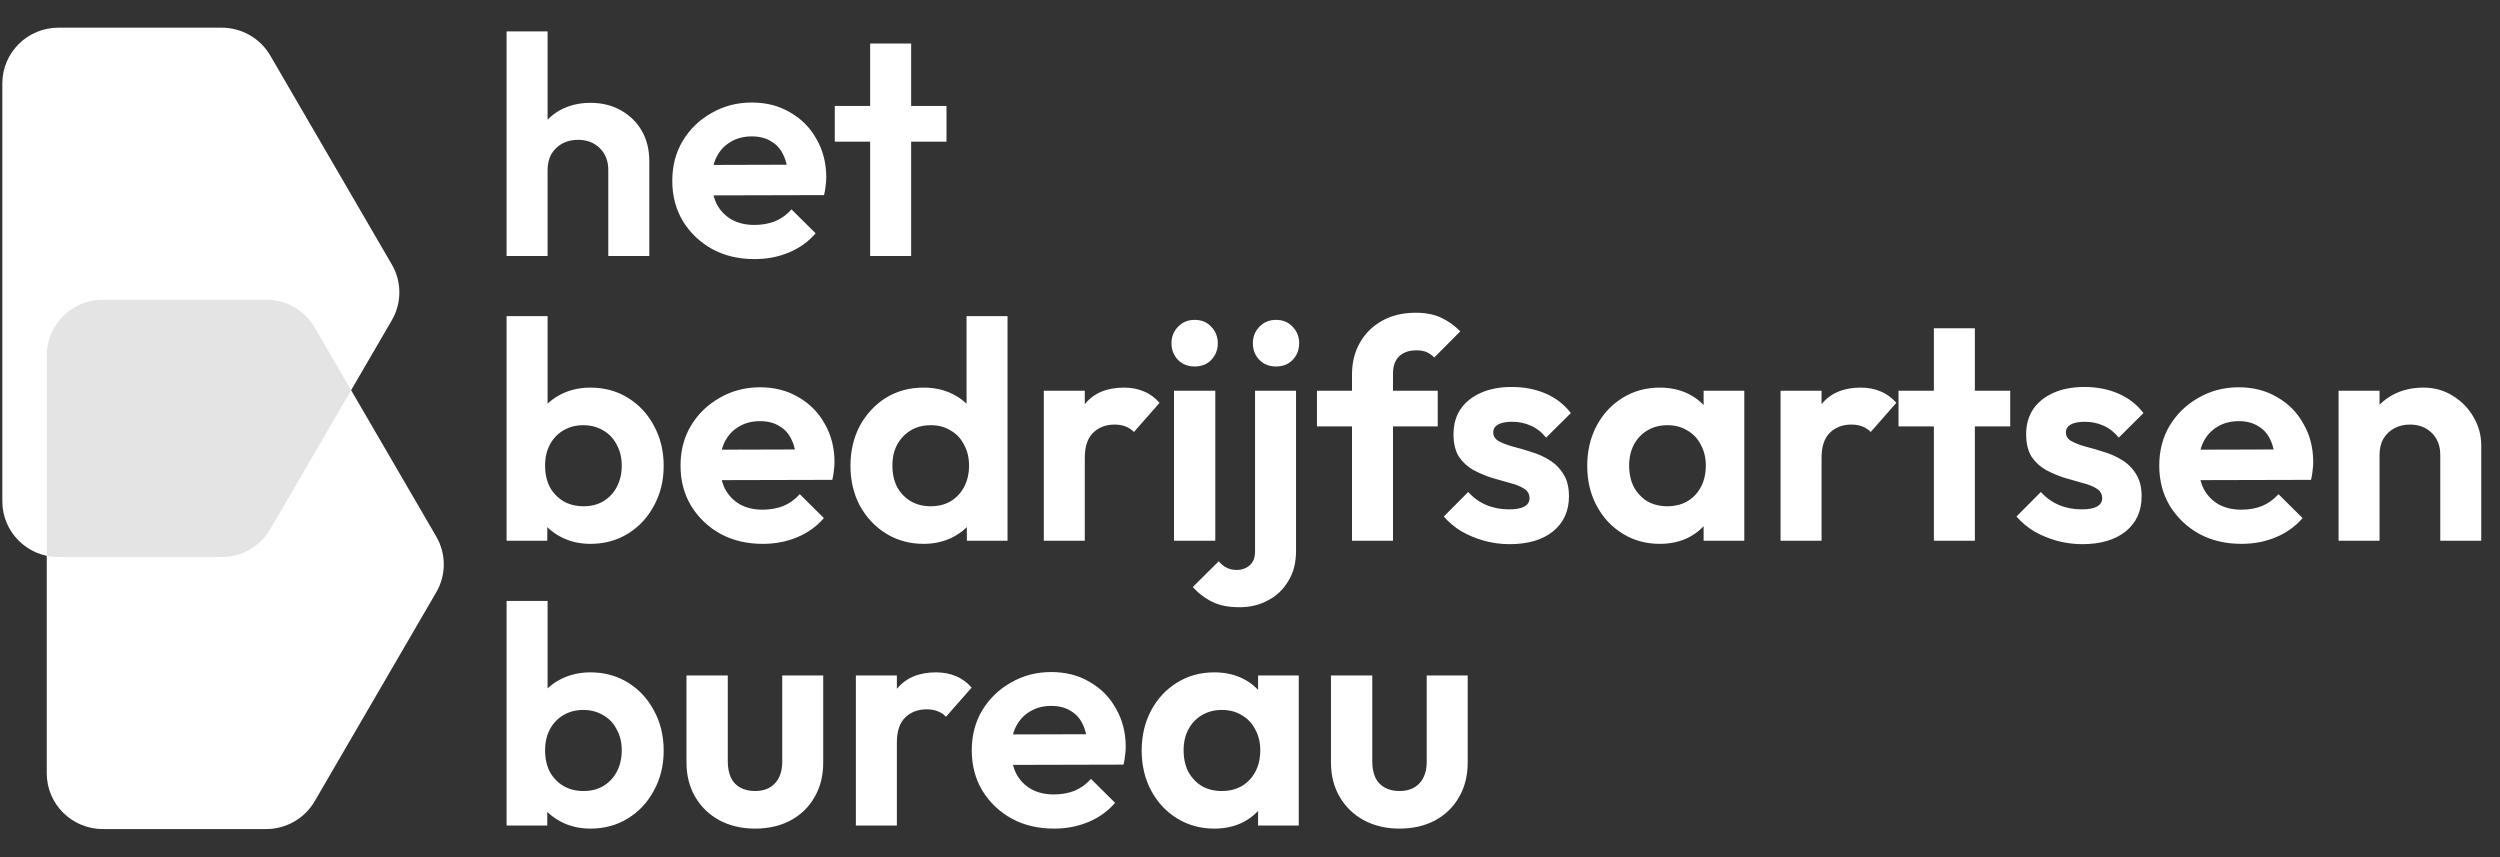
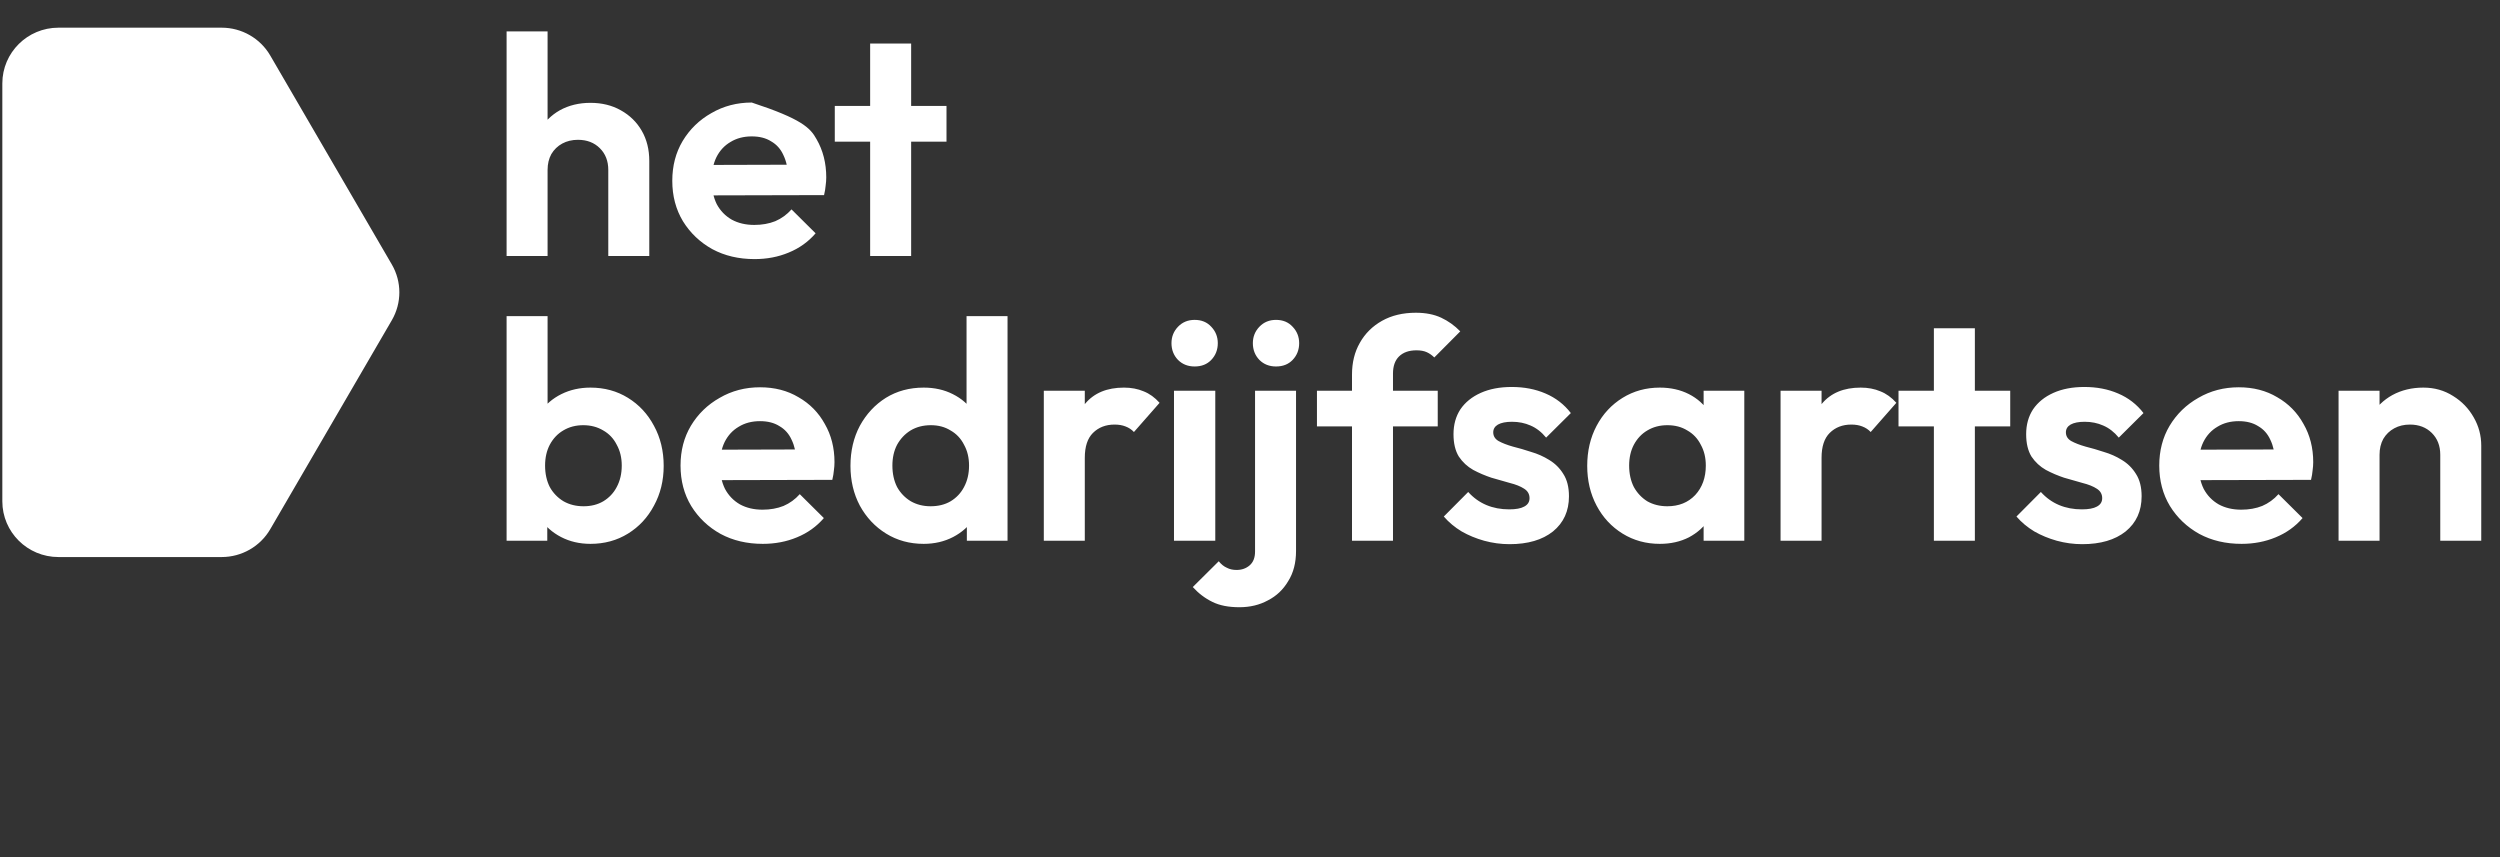
<svg xmlns="http://www.w3.org/2000/svg" width="210" height="72" viewBox="0 0 210 72" fill="none">
  <rect x="0" y="0" width="210" height="72" fill="#333333" stroke="none" />
-   <path d="M26.434 67.302C25.591 68.75 24.035 69.642 22.351 69.642H8.643C6.039 69.642 3.928 67.546 3.928 64.961V29.856C3.928 27.271 6.039 25.175 8.643 25.175H22.351C24.035 25.175 25.591 26.067 26.434 27.515L36.646 45.068C37.489 46.516 37.489 48.301 36.646 49.75L26.434 67.302Z" fill="white" />
  <path d="M22.702 44.452C21.86 45.9 20.304 46.792 18.619 46.792H4.911C2.307 46.792 0.196 44.696 0.196 42.111L0.196 7.006C0.196 4.421 2.307 2.325 4.911 2.325H18.619C20.304 2.325 21.86 3.217 22.702 4.665L32.914 22.217C33.757 23.666 33.757 25.451 32.914 26.899L22.702 44.452Z" fill="white" />
-   <path fill-rule="evenodd" clip-rule="evenodd" d="M18.619 46.792C20.303 46.792 21.86 45.9 22.702 44.452L29.495 32.777L26.434 27.515C25.591 26.067 24.035 25.175 22.351 25.175H8.643C6.039 25.175 3.928 27.271 3.928 29.856V46.69C4.245 46.757 4.574 46.792 4.911 46.792H18.619Z" fill="#E4E4E4" />
-   <path d="M51.096 21.503V14.275C51.096 13.527 50.86 12.918 50.387 12.449C49.913 11.979 49.3 11.744 48.547 11.744C48.056 11.744 47.618 11.849 47.232 12.057C46.847 12.266 46.54 12.562 46.312 12.945C46.102 13.327 45.997 13.771 45.997 14.275L44.657 13.597C44.657 12.605 44.867 11.744 45.287 11.014C45.708 10.266 46.286 9.683 47.022 9.265C47.776 8.848 48.634 8.639 49.598 8.639C50.562 8.639 51.412 8.848 52.148 9.265C52.901 9.683 53.488 10.257 53.909 10.988C54.329 11.718 54.54 12.562 54.54 13.519V21.503H51.096ZM42.554 21.503V2.637H45.997V21.503H42.554ZM63.385 21.764C62.053 21.764 60.871 21.486 59.837 20.929C58.803 20.355 57.979 19.572 57.366 18.581C56.77 17.589 56.472 16.459 56.472 15.189C56.472 13.936 56.761 12.823 57.34 11.849C57.935 10.857 58.742 10.074 59.758 9.5C60.774 8.909 61.905 8.613 63.149 8.613C64.375 8.613 65.453 8.891 66.382 9.448C67.328 9.987 68.064 10.735 68.59 11.692C69.133 12.631 69.405 13.701 69.405 14.902C69.405 15.128 69.387 15.363 69.352 15.606C69.335 15.832 69.291 16.093 69.221 16.389L58.549 16.415V13.858L67.617 13.832L66.224 14.902C66.189 14.154 66.049 13.527 65.803 13.023C65.576 12.518 65.234 12.136 64.778 11.875C64.34 11.596 63.797 11.457 63.149 11.457C62.465 11.457 61.87 11.614 61.361 11.927C60.853 12.223 60.459 12.649 60.178 13.206C59.916 13.745 59.784 14.388 59.784 15.136C59.784 15.902 59.924 16.572 60.205 17.146C60.503 17.702 60.923 18.137 61.467 18.45C62.01 18.746 62.641 18.894 63.359 18.894C64.007 18.894 64.594 18.79 65.12 18.581C65.646 18.355 66.101 18.024 66.487 17.589L68.511 19.599C67.897 20.312 67.144 20.851 66.25 21.216C65.374 21.582 64.419 21.764 63.385 21.764ZM73.092 21.503V3.655H76.536V21.503H73.092ZM70.122 11.901V8.9H79.506V11.901H70.122Z" fill="white" />
+   <path d="M51.096 21.503V14.275C51.096 13.527 50.86 12.918 50.387 12.449C49.913 11.979 49.3 11.744 48.547 11.744C48.056 11.744 47.618 11.849 47.232 12.057C46.847 12.266 46.54 12.562 46.312 12.945C46.102 13.327 45.997 13.771 45.997 14.275L44.657 13.597C44.657 12.605 44.867 11.744 45.287 11.014C45.708 10.266 46.286 9.683 47.022 9.265C47.776 8.848 48.634 8.639 49.598 8.639C50.562 8.639 51.412 8.848 52.148 9.265C52.901 9.683 53.488 10.257 53.909 10.988C54.329 11.718 54.54 12.562 54.54 13.519V21.503H51.096ZM42.554 21.503V2.637H45.997V21.503H42.554ZM63.385 21.764C62.053 21.764 60.871 21.486 59.837 20.929C58.803 20.355 57.979 19.572 57.366 18.581C56.77 17.589 56.472 16.459 56.472 15.189C56.472 13.936 56.761 12.823 57.34 11.849C57.935 10.857 58.742 10.074 59.758 9.5C60.774 8.909 61.905 8.613 63.149 8.613C67.328 9.987 68.064 10.735 68.59 11.692C69.133 12.631 69.405 13.701 69.405 14.902C69.405 15.128 69.387 15.363 69.352 15.606C69.335 15.832 69.291 16.093 69.221 16.389L58.549 16.415V13.858L67.617 13.832L66.224 14.902C66.189 14.154 66.049 13.527 65.803 13.023C65.576 12.518 65.234 12.136 64.778 11.875C64.34 11.596 63.797 11.457 63.149 11.457C62.465 11.457 61.87 11.614 61.361 11.927C60.853 12.223 60.459 12.649 60.178 13.206C59.916 13.745 59.784 14.388 59.784 15.136C59.784 15.902 59.924 16.572 60.205 17.146C60.503 17.702 60.923 18.137 61.467 18.45C62.01 18.746 62.641 18.894 63.359 18.894C64.007 18.894 64.594 18.79 65.12 18.581C65.646 18.355 66.101 18.024 66.487 17.589L68.511 19.599C67.897 20.312 67.144 20.851 66.25 21.216C65.374 21.582 64.419 21.764 63.385 21.764ZM73.092 21.503V3.655H76.536V21.503H73.092ZM70.122 11.901V8.9H79.506V11.901H70.122Z" fill="white" />
  <path d="M49.598 45.684C48.687 45.684 47.863 45.492 47.127 45.11C46.391 44.727 45.804 44.205 45.366 43.544C44.928 42.883 44.692 42.144 44.657 41.326V36.838C44.692 36.02 44.928 35.29 45.366 34.646C45.822 33.985 46.418 33.472 47.154 33.106C47.89 32.741 48.704 32.559 49.598 32.559C50.772 32.559 51.824 32.846 52.752 33.42C53.681 33.994 54.408 34.776 54.934 35.768C55.477 36.76 55.749 37.882 55.749 39.134C55.749 40.369 55.477 41.483 54.934 42.474C54.408 43.466 53.681 44.249 52.752 44.823C51.824 45.397 50.772 45.684 49.598 45.684ZM42.554 45.423V26.557H45.997V35.925L45.419 38.952L45.971 42.031V45.423H42.554ZM49.02 42.526C49.651 42.526 50.203 42.387 50.676 42.109C51.166 41.813 51.543 41.413 51.806 40.909C52.086 40.387 52.227 39.787 52.227 39.108C52.227 38.447 52.086 37.864 51.806 37.36C51.543 36.838 51.166 36.438 50.676 36.16C50.185 35.864 49.624 35.716 48.993 35.716C48.363 35.716 47.802 35.864 47.311 36.16C46.838 36.438 46.461 36.838 46.181 37.36C45.918 37.864 45.787 38.447 45.787 39.108C45.787 39.787 45.918 40.387 46.181 40.909C46.461 41.413 46.847 41.813 47.338 42.109C47.828 42.387 48.389 42.526 49.02 42.526ZM64.078 45.684C62.746 45.684 61.564 45.406 60.53 44.849C59.496 44.275 58.672 43.492 58.059 42.5C57.463 41.509 57.165 40.378 57.165 39.108C57.165 37.856 57.454 36.742 58.033 35.768C58.628 34.776 59.434 33.994 60.451 33.42C61.467 32.828 62.597 32.532 63.842 32.532C65.068 32.532 66.146 32.811 67.075 33.367C68.021 33.907 68.757 34.655 69.283 35.611C69.826 36.551 70.097 37.621 70.097 38.821C70.097 39.047 70.08 39.282 70.045 39.526C70.027 39.752 69.984 40.013 69.913 40.308L59.242 40.334V37.777L68.31 37.751L66.917 38.821C66.882 38.073 66.742 37.447 66.496 36.942C66.269 36.438 65.927 36.055 65.471 35.794C65.033 35.516 64.49 35.377 63.842 35.377C63.158 35.377 62.562 35.533 62.054 35.846C61.546 36.142 61.152 36.568 60.871 37.125C60.609 37.664 60.477 38.308 60.477 39.056C60.477 39.821 60.617 40.491 60.898 41.065C61.196 41.622 61.616 42.057 62.159 42.37C62.703 42.666 63.334 42.813 64.052 42.813C64.7 42.813 65.287 42.709 65.813 42.5C66.339 42.274 66.794 41.944 67.18 41.509L69.204 43.518C68.591 44.231 67.837 44.77 66.943 45.136C66.067 45.501 65.112 45.684 64.078 45.684ZM77.589 45.684C76.415 45.684 75.364 45.397 74.435 44.823C73.506 44.249 72.77 43.466 72.227 42.474C71.701 41.483 71.439 40.369 71.439 39.134C71.439 37.882 71.701 36.76 72.227 35.768C72.77 34.776 73.498 33.994 74.409 33.42C75.337 32.846 76.398 32.559 77.589 32.559C78.5 32.559 79.315 32.741 80.034 33.106C80.77 33.472 81.357 33.985 81.795 34.646C82.25 35.29 82.496 36.02 82.531 36.838V41.326C82.496 42.144 82.259 42.883 81.821 43.544C81.383 44.205 80.796 44.727 80.06 45.11C79.324 45.492 78.5 45.684 77.589 45.684ZM78.167 42.526C78.816 42.526 79.376 42.387 79.85 42.109C80.34 41.813 80.717 41.413 80.98 40.909C81.26 40.387 81.4 39.787 81.4 39.108C81.4 38.447 81.26 37.864 80.98 37.36C80.717 36.838 80.34 36.438 79.85 36.16C79.376 35.864 78.825 35.716 78.194 35.716C77.545 35.716 76.976 35.864 76.485 36.16C76.012 36.455 75.635 36.855 75.355 37.36C75.092 37.864 74.961 38.447 74.961 39.108C74.961 39.787 75.092 40.387 75.355 40.909C75.635 41.413 76.021 41.813 76.511 42.109C77.002 42.387 77.554 42.526 78.167 42.526ZM84.633 45.423H81.216V42.031L81.769 38.952L81.19 35.925V26.557H84.633V45.423ZM87.68 45.423V32.819H91.123V45.423H87.68ZM91.123 38.456L89.782 37.569C89.94 36.02 90.396 34.803 91.149 33.915C91.903 33.011 92.989 32.559 94.409 32.559C95.022 32.559 95.574 32.663 96.065 32.872C96.555 33.063 97.002 33.385 97.405 33.837L95.25 36.29C95.057 36.081 94.82 35.925 94.54 35.82C94.277 35.716 93.971 35.664 93.62 35.664C92.884 35.664 92.279 35.899 91.806 36.368C91.351 36.821 91.123 37.516 91.123 38.456ZM98.615 45.423V32.819H102.084V45.423H98.615ZM100.35 30.784C99.789 30.784 99.324 30.602 98.956 30.236C98.588 29.854 98.404 29.384 98.404 28.827C98.404 28.288 98.588 27.827 98.956 27.444C99.324 27.061 99.789 26.87 100.35 26.87C100.928 26.87 101.392 27.061 101.743 27.444C102.111 27.827 102.295 28.288 102.295 28.827C102.295 29.384 102.111 29.854 101.743 30.236C101.392 30.602 100.928 30.784 100.35 30.784ZM104.109 51.007C103.198 51.007 102.445 50.859 101.849 50.563C101.236 50.268 100.684 49.85 100.193 49.311L102.375 47.145C102.585 47.406 102.813 47.589 103.058 47.693C103.286 47.815 103.558 47.876 103.873 47.876C104.311 47.876 104.679 47.745 104.977 47.484C105.275 47.223 105.424 46.841 105.424 46.336V32.819H108.867V46.284C108.867 47.276 108.648 48.119 108.21 48.815C107.789 49.528 107.22 50.068 106.501 50.433C105.801 50.816 105.003 51.007 104.109 51.007ZM107.185 30.784C106.624 30.784 106.16 30.602 105.792 30.236C105.424 29.854 105.24 29.384 105.24 28.827C105.24 28.288 105.424 27.827 105.792 27.444C106.16 27.061 106.624 26.87 107.185 26.87C107.763 26.87 108.227 27.061 108.578 27.444C108.946 27.827 109.13 28.288 109.13 28.827C109.13 29.384 108.946 29.854 108.578 30.236C108.227 30.602 107.763 30.784 107.185 30.784ZM113.568 45.423V31.463C113.568 30.454 113.787 29.566 114.225 28.801C114.663 28.018 115.285 27.401 116.091 26.948C116.897 26.496 117.843 26.27 118.93 26.27C119.753 26.27 120.463 26.409 121.059 26.687C121.655 26.966 122.189 27.348 122.662 27.835L120.481 30.027C120.288 29.836 120.078 29.688 119.85 29.584C119.622 29.48 119.333 29.427 118.982 29.427C118.352 29.427 117.861 29.601 117.51 29.949C117.178 30.28 117.011 30.758 117.011 31.384V45.423H113.568ZM110.624 35.82V32.819H120.77V35.82H110.624ZM126.799 45.71C126.08 45.71 125.371 45.614 124.67 45.423C123.986 45.231 123.355 44.971 122.777 44.64C122.199 44.292 121.7 43.875 121.279 43.388L123.329 41.326C123.767 41.813 124.275 42.178 124.854 42.422C125.432 42.666 126.072 42.787 126.773 42.787C127.333 42.787 127.754 42.709 128.034 42.553C128.332 42.396 128.481 42.161 128.481 41.848C128.481 41.5 128.323 41.23 128.008 41.039C127.71 40.848 127.316 40.691 126.825 40.569C126.334 40.43 125.817 40.282 125.274 40.126C124.749 39.952 124.24 39.734 123.75 39.473C123.259 39.195 122.856 38.821 122.541 38.351C122.243 37.864 122.094 37.238 122.094 36.473C122.094 35.672 122.287 34.977 122.672 34.385C123.075 33.794 123.645 33.333 124.381 33.002C125.117 32.672 125.984 32.506 126.983 32.506C128.034 32.506 128.98 32.689 129.822 33.054C130.68 33.42 131.39 33.968 131.951 34.698L129.874 36.76C129.489 36.29 129.051 35.951 128.56 35.742C128.087 35.533 127.57 35.429 127.009 35.429C126.501 35.429 126.107 35.507 125.826 35.664C125.563 35.82 125.432 36.038 125.432 36.316C125.432 36.629 125.581 36.873 125.879 37.047C126.194 37.221 126.597 37.377 127.088 37.516C127.579 37.638 128.087 37.786 128.612 37.96C129.156 38.117 129.664 38.343 130.137 38.638C130.628 38.934 131.022 39.326 131.32 39.813C131.635 40.3 131.793 40.926 131.793 41.691C131.793 42.926 131.346 43.909 130.452 44.64C129.559 45.353 128.341 45.71 126.799 45.71ZM139.424 45.684C138.268 45.684 137.225 45.397 136.296 44.823C135.368 44.249 134.64 43.466 134.115 42.474C133.589 41.483 133.326 40.369 133.326 39.134C133.326 37.882 133.589 36.76 134.115 35.768C134.64 34.776 135.368 33.994 136.296 33.42C137.225 32.846 138.268 32.559 139.424 32.559C140.336 32.559 141.15 32.741 141.869 33.106C142.587 33.472 143.157 33.985 143.577 34.646C144.015 35.29 144.252 36.02 144.287 36.838V41.378C144.252 42.213 144.015 42.953 143.577 43.596C143.157 44.24 142.587 44.753 141.869 45.136C141.15 45.501 140.336 45.684 139.424 45.684ZM140.055 42.526C141.019 42.526 141.799 42.213 142.395 41.587C142.99 40.943 143.288 40.117 143.288 39.108C143.288 38.447 143.148 37.864 142.868 37.36C142.605 36.838 142.228 36.438 141.737 36.16C141.264 35.864 140.704 35.716 140.055 35.716C139.424 35.716 138.864 35.864 138.373 36.16C137.9 36.438 137.523 36.838 137.243 37.36C136.98 37.864 136.848 38.447 136.848 39.108C136.848 39.787 136.98 40.387 137.243 40.909C137.523 41.413 137.9 41.813 138.373 42.109C138.864 42.387 139.424 42.526 140.055 42.526ZM143.104 45.423V42.031L143.656 38.952L143.104 35.925V32.819H146.521V45.423H143.104ZM149.567 45.423V32.819H153.011V45.423H149.567ZM153.011 38.456L151.67 37.569C151.828 36.02 152.284 34.803 153.037 33.915C153.791 33.011 154.877 32.559 156.296 32.559C156.91 32.559 157.462 32.663 157.952 32.872C158.443 33.063 158.89 33.385 159.293 33.837L157.137 36.29C156.945 36.081 156.708 35.925 156.428 35.82C156.165 35.716 155.858 35.664 155.508 35.664C154.772 35.664 154.167 35.899 153.694 36.368C153.239 36.821 153.011 37.516 153.011 38.456ZM162.446 45.423V27.575H165.889V45.423H162.446ZM159.475 35.82V32.819H168.859V35.82H159.475ZM174.902 45.71C174.184 45.71 173.474 45.614 172.773 45.423C172.09 45.231 171.459 44.971 170.881 44.64C170.302 44.292 169.803 43.875 169.382 43.388L171.433 41.326C171.871 41.813 172.379 42.178 172.957 42.422C173.535 42.666 174.175 42.787 174.876 42.787C175.437 42.787 175.857 42.709 176.138 42.553C176.436 42.396 176.584 42.161 176.584 41.848C176.584 41.5 176.427 41.23 176.111 41.039C175.813 40.848 175.419 40.691 174.929 40.569C174.438 40.43 173.921 40.282 173.378 40.126C172.852 39.952 172.344 39.734 171.853 39.473C171.363 39.195 170.96 38.821 170.644 38.351C170.346 37.864 170.197 37.238 170.197 36.473C170.197 35.672 170.39 34.977 170.776 34.385C171.179 33.794 171.748 33.333 172.484 33.002C173.22 32.672 174.087 32.506 175.086 32.506C176.138 32.506 177.084 32.689 177.925 33.054C178.784 33.42 179.493 33.968 180.054 34.698L177.978 36.76C177.592 36.29 177.154 35.951 176.663 35.742C176.19 35.533 175.673 35.429 175.113 35.429C174.604 35.429 174.21 35.507 173.93 35.664C173.667 35.82 173.535 36.038 173.535 36.316C173.535 36.629 173.684 36.873 173.982 37.047C174.298 37.221 174.701 37.377 175.191 37.516C175.682 37.638 176.19 37.786 176.716 37.96C177.259 38.117 177.767 38.343 178.24 38.638C178.731 38.934 179.125 39.326 179.423 39.813C179.739 40.3 179.896 40.926 179.896 41.691C179.896 42.926 179.45 43.909 178.556 44.64C177.662 45.353 176.444 45.71 174.902 45.71ZM188.29 45.684C186.959 45.684 185.776 45.406 184.742 44.849C183.708 44.275 182.884 43.492 182.271 42.5C181.675 41.509 181.377 40.378 181.377 39.108C181.377 37.856 181.667 36.742 182.245 35.768C182.841 34.776 183.647 33.994 184.663 33.42C185.679 32.828 186.81 32.532 188.054 32.532C189.28 32.532 190.358 32.811 191.287 33.367C192.233 33.907 192.969 34.655 193.495 35.611C194.038 36.551 194.31 37.621 194.31 38.821C194.31 39.047 194.292 39.282 194.257 39.526C194.239 39.752 194.196 40.013 194.126 40.308L183.454 40.334V37.777L192.522 37.751L191.129 38.821C191.094 38.073 190.954 37.447 190.709 36.942C190.481 36.438 190.139 36.055 189.683 35.794C189.245 35.516 188.702 35.377 188.054 35.377C187.37 35.377 186.775 35.533 186.266 35.846C185.758 36.142 185.364 36.568 185.084 37.125C184.821 37.664 184.689 38.308 184.689 39.056C184.689 39.821 184.829 40.491 185.11 41.065C185.408 41.622 185.828 42.057 186.372 42.37C186.915 42.666 187.546 42.813 188.264 42.813C188.912 42.813 189.499 42.709 190.025 42.5C190.551 42.274 191.006 41.944 191.392 41.509L193.416 43.518C192.803 44.231 192.049 44.77 191.155 45.136C190.279 45.501 189.324 45.684 188.29 45.684ZM204.982 45.423V38.195C204.982 37.447 204.745 36.838 204.272 36.368C203.799 35.899 203.185 35.664 202.432 35.664C201.941 35.664 201.503 35.768 201.118 35.977C200.732 36.186 200.425 36.481 200.198 36.864C199.987 37.247 199.882 37.69 199.882 38.195L198.542 37.516C198.542 36.525 198.752 35.664 199.173 34.933C199.611 34.185 200.206 33.602 200.96 33.185C201.731 32.767 202.598 32.559 203.562 32.559C204.491 32.559 205.323 32.793 206.059 33.263C206.795 33.715 207.373 34.316 207.794 35.064C208.215 35.794 208.425 36.586 208.425 37.438V45.423H204.982ZM196.439 45.423V32.819H199.882V45.423H196.439Z" fill="white" />
-   <path d="M49.598 69.603C48.687 69.603 47.863 69.412 47.127 69.029C46.391 68.646 45.804 68.124 45.366 67.463C44.928 66.802 44.692 66.063 44.657 65.246V60.757C44.692 59.94 44.928 59.209 45.366 58.565C45.822 57.904 46.418 57.391 47.154 57.026C47.89 56.661 48.704 56.478 49.598 56.478C50.772 56.478 51.824 56.765 52.752 57.339C53.681 57.913 54.408 58.696 54.934 59.688C55.477 60.679 55.749 61.801 55.749 63.054C55.749 64.289 55.477 65.402 54.934 66.394C54.408 67.385 53.681 68.168 52.752 68.742C51.824 69.316 50.772 69.603 49.598 69.603ZM42.554 69.342V50.476H45.997V59.844L45.419 62.871L45.971 65.95V69.342H42.554ZM49.02 66.446C49.651 66.446 50.203 66.307 50.676 66.028C51.166 65.733 51.543 65.332 51.806 64.828C52.086 64.306 52.227 63.706 52.227 63.028C52.227 62.367 52.086 61.784 51.806 61.279C51.543 60.757 51.166 60.357 50.676 60.079C50.185 59.783 49.624 59.635 48.993 59.635C48.363 59.635 47.802 59.783 47.311 60.079C46.838 60.357 46.461 60.757 46.181 61.279C45.918 61.784 45.787 62.367 45.787 63.028C45.787 63.706 45.918 64.306 46.181 64.828C46.461 65.332 46.847 65.733 47.338 66.028C47.828 66.307 48.389 66.446 49.02 66.446ZM63.421 69.603C62.3 69.603 61.301 69.368 60.425 68.899C59.566 68.429 58.891 67.777 58.401 66.942C57.91 66.107 57.665 65.141 57.665 64.045V56.739H61.134V63.967C61.134 64.489 61.222 64.941 61.397 65.324C61.572 65.689 61.835 65.967 62.186 66.159C62.536 66.35 62.948 66.446 63.421 66.446C64.139 66.446 64.7 66.228 65.103 65.793C65.506 65.359 65.708 64.75 65.708 63.967V56.739H69.151V64.045C69.151 65.159 68.906 66.133 68.415 66.968C67.942 67.803 67.267 68.455 66.391 68.925C65.533 69.377 64.543 69.603 63.421 69.603ZM71.893 69.342V56.739H75.337V69.342H71.893ZM75.337 62.375L73.996 61.488C74.154 59.94 74.609 58.722 75.363 57.835C76.117 56.93 77.203 56.478 78.622 56.478C79.236 56.478 79.788 56.582 80.278 56.791C80.769 56.982 81.216 57.304 81.619 57.757L79.463 60.209C79.271 60.001 79.034 59.844 78.754 59.74C78.491 59.635 78.184 59.583 77.834 59.583C77.098 59.583 76.493 59.818 76.02 60.288C75.564 60.74 75.337 61.436 75.337 62.375ZM88.541 69.603C87.209 69.603 86.026 69.325 84.992 68.768C83.958 68.194 83.135 67.411 82.522 66.42C81.926 65.428 81.628 64.297 81.628 63.028C81.628 61.775 81.917 60.662 82.495 59.688C83.091 58.696 83.897 57.913 84.913 57.339C85.93 56.748 87.06 56.452 88.304 56.452C89.531 56.452 90.609 56.73 91.537 57.287C92.484 57.826 93.219 58.574 93.745 59.531C94.288 60.47 94.56 61.54 94.56 62.74C94.56 62.967 94.543 63.202 94.507 63.445C94.49 63.671 94.446 63.932 94.376 64.228L83.704 64.254V61.697L92.773 61.671L91.379 62.74C91.344 61.992 91.204 61.366 90.959 60.862C90.731 60.357 90.389 59.974 89.934 59.714C89.496 59.435 88.953 59.296 88.304 59.296C87.621 59.296 87.025 59.453 86.517 59.766C86.009 60.062 85.614 60.488 85.334 61.044C85.071 61.584 84.94 62.227 84.94 62.975C84.94 63.741 85.08 64.41 85.36 64.985C85.658 65.541 86.079 65.976 86.622 66.289C87.165 66.585 87.796 66.733 88.514 66.733C89.163 66.733 89.75 66.629 90.276 66.42C90.801 66.194 91.257 65.863 91.642 65.428L93.666 67.437C93.053 68.151 92.299 68.69 91.406 69.055C90.53 69.421 89.575 69.603 88.541 69.603ZM101.999 69.603C100.843 69.603 99.8 69.316 98.871 68.742C97.942 68.168 97.215 67.385 96.69 66.394C96.164 65.402 95.901 64.289 95.901 63.054C95.901 61.801 96.164 60.679 96.69 59.688C97.215 58.696 97.942 57.913 98.871 57.339C99.8 56.765 100.843 56.478 101.999 56.478C102.91 56.478 103.725 56.661 104.444 57.026C105.162 57.391 105.732 57.904 106.152 58.565C106.59 59.209 106.827 59.94 106.862 60.757V65.298C106.827 66.133 106.59 66.872 106.152 67.516C105.732 68.159 105.162 68.672 104.444 69.055C103.725 69.421 102.91 69.603 101.999 69.603ZM102.63 66.446C103.594 66.446 104.374 66.133 104.969 65.506C105.565 64.863 105.863 64.037 105.863 63.028C105.863 62.367 105.723 61.784 105.442 61.279C105.18 60.757 104.803 60.357 104.312 60.079C103.839 59.783 103.278 59.635 102.63 59.635C101.999 59.635 101.438 59.783 100.948 60.079C100.475 60.357 100.098 60.757 99.817 61.279C99.555 61.784 99.423 62.367 99.423 63.028C99.423 63.706 99.555 64.306 99.817 64.828C100.098 65.332 100.475 65.733 100.948 66.028C101.438 66.307 101.999 66.446 102.63 66.446ZM105.679 69.342V65.95L106.231 62.871L105.679 59.844V56.739H109.096V69.342H105.679ZM117.557 69.603C116.435 69.603 115.437 69.368 114.56 68.899C113.702 68.429 113.027 67.777 112.537 66.942C112.046 66.107 111.801 65.141 111.801 64.045V56.739H115.27V63.967C115.27 64.489 115.358 64.941 115.533 65.324C115.708 65.689 115.971 65.967 116.322 66.159C116.672 66.35 117.084 66.446 117.557 66.446C118.275 66.446 118.836 66.228 119.239 65.793C119.642 65.359 119.844 64.75 119.844 63.967V56.739H123.287V64.045C123.287 65.159 123.042 66.133 122.551 66.968C122.078 67.803 121.403 68.455 120.527 68.925C119.668 69.377 118.678 69.603 117.557 69.603Z" fill="white" />
</svg>